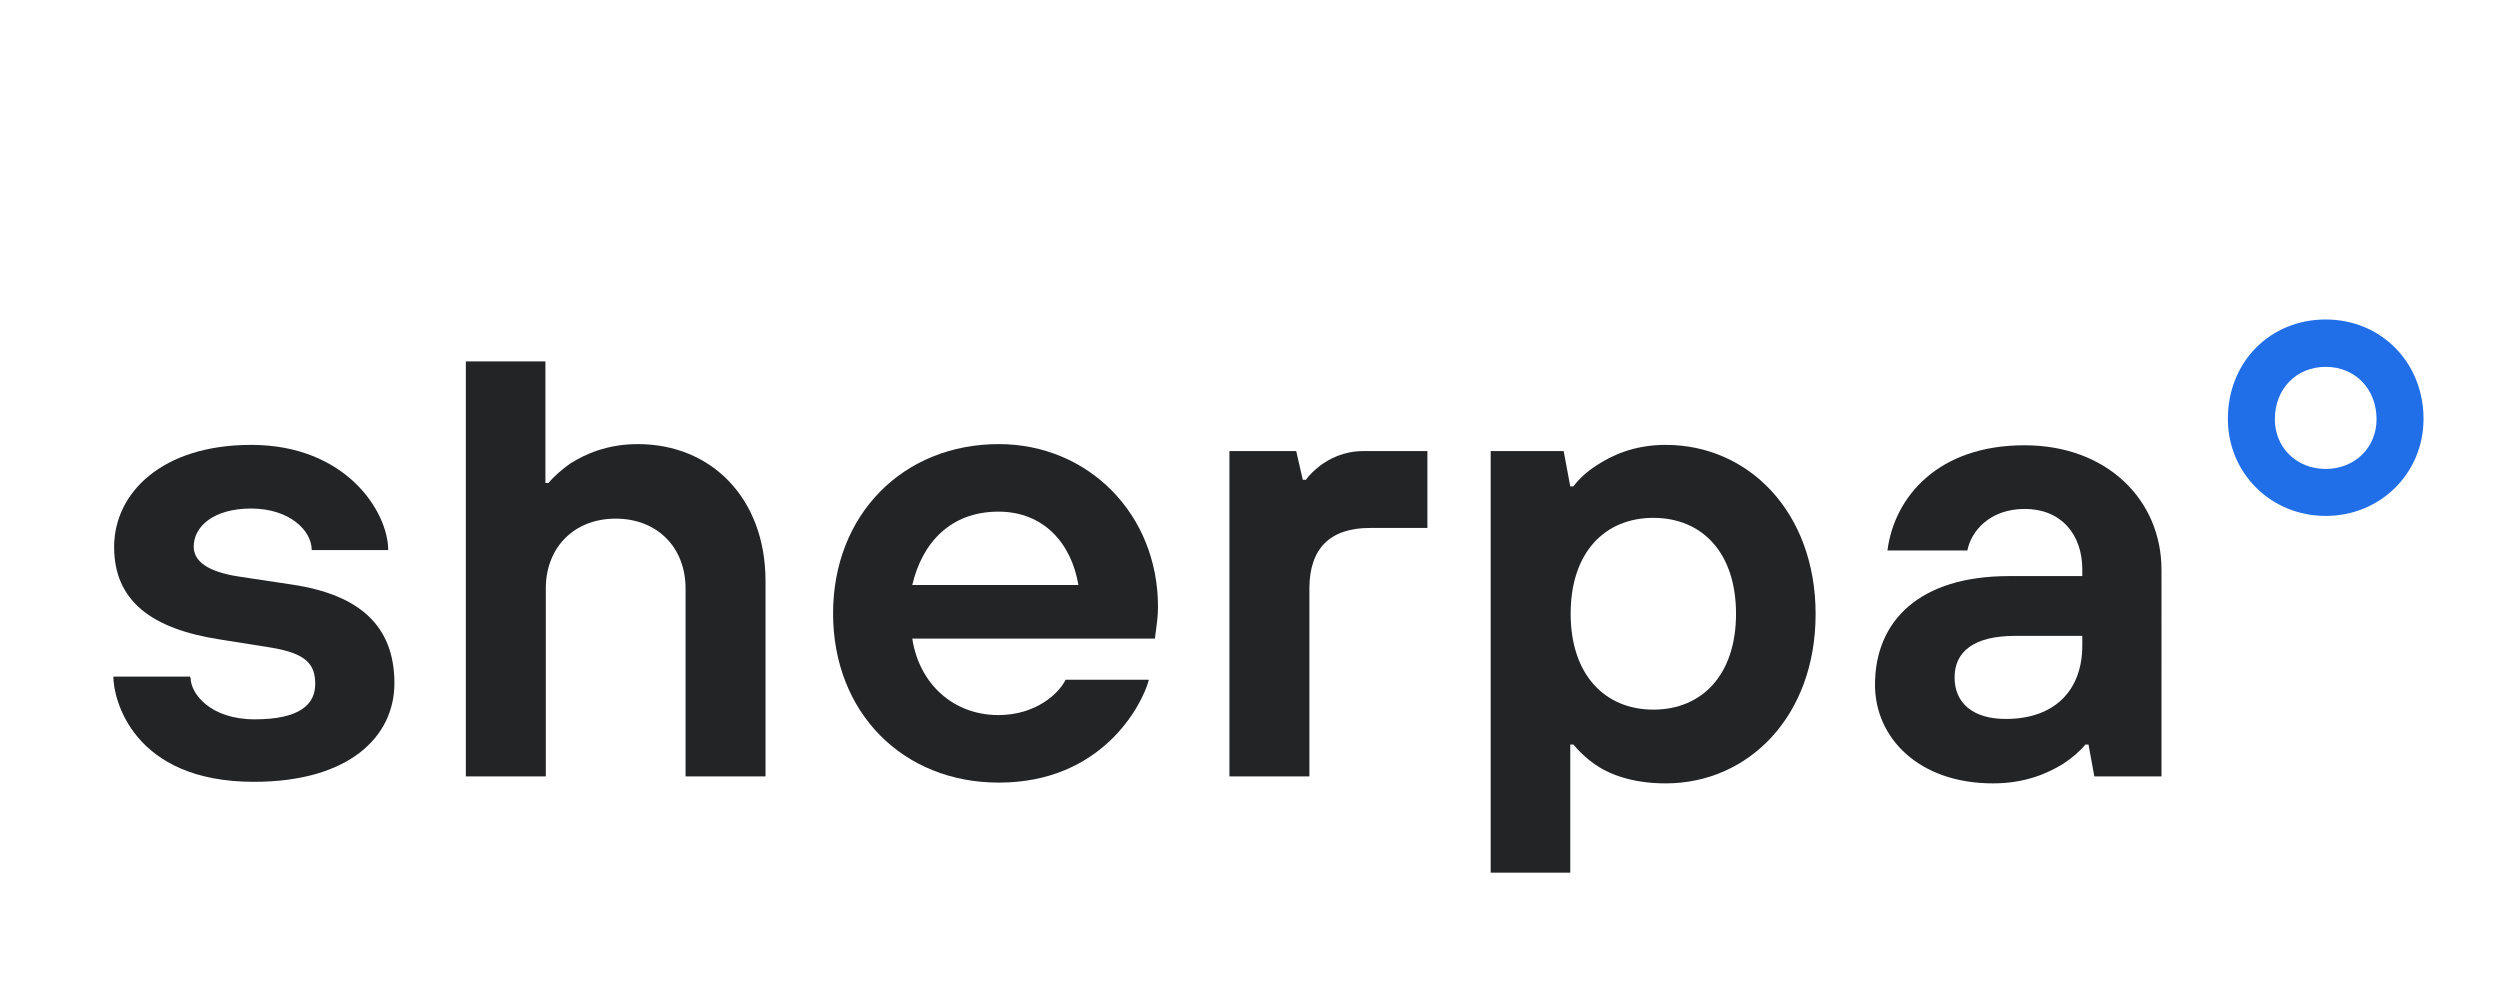
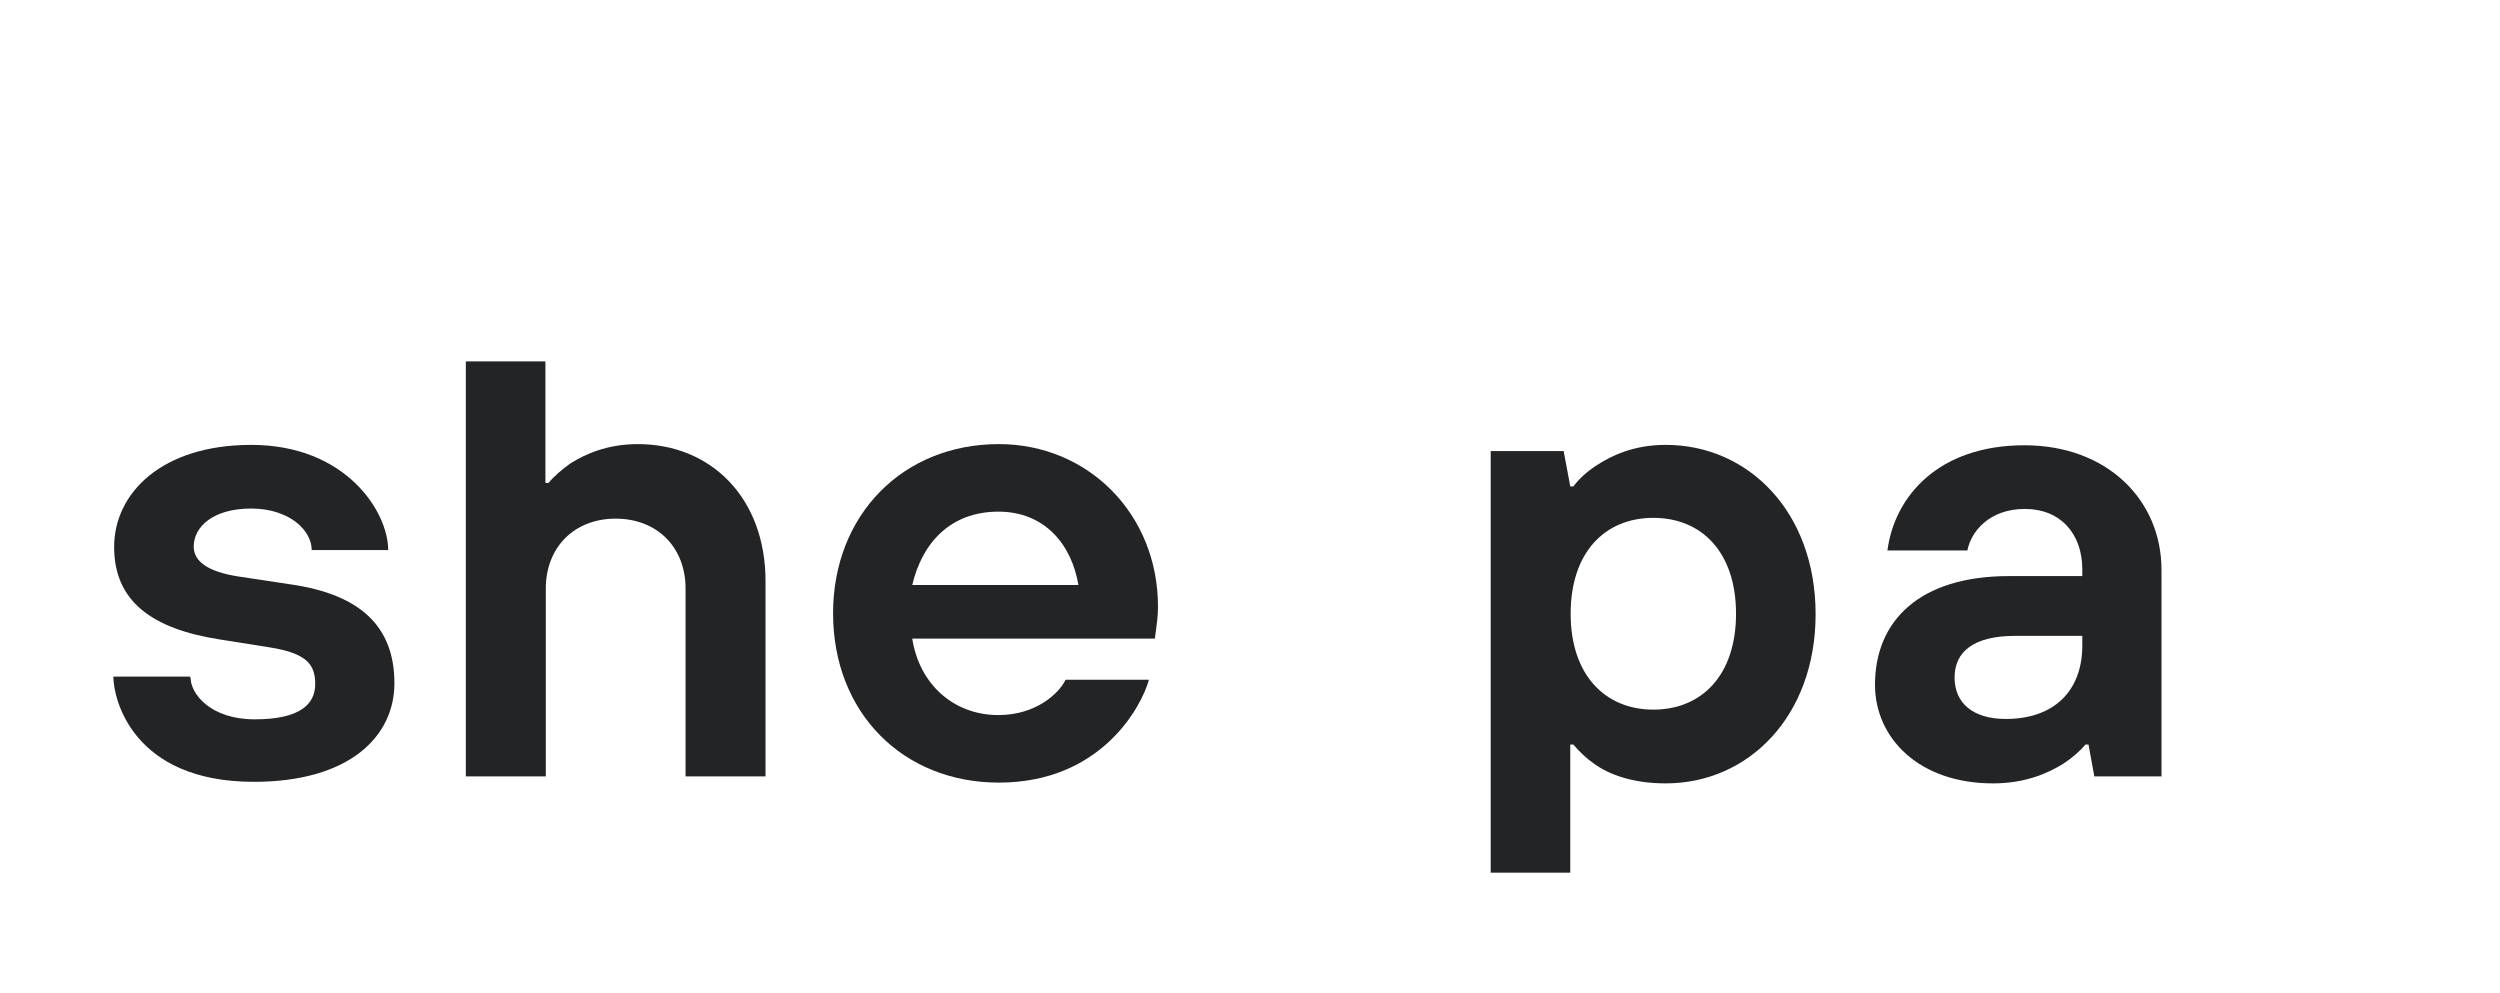
<svg xmlns="http://www.w3.org/2000/svg" version="1.1" id="Layer_1" x="0px" y="0px" viewBox="0 0 644 255.9" style="enable-background:new 0 0 644 255.9;" xml:space="preserve">
  <style type="text/css">
	.st0{fill:#206EE8;}
	.st1{fill:#222426;}
</style>
  <g id="Page-1">
    <g id="logo-onwhite" transform="translate(-544, -376)">
      <g id="sherpa-logo-onwhite" transform="translate(544, 376)">
-         <path id="Shape" class="st0" d="M599.1,132.9c-14.1,0-25.2-11-25.2-25c0-14.7,10.9-25.6,25.2-25.6c14.3,0,25.2,11.1,25.2,25.6     C624.3,121.9,613.2,132.9,599.1,132.9z M599.1,94.5c-7.6,0-13.1,5.7-13.1,13.5c0,7.3,5.6,12.8,13.1,12.8     c7.5,0,13.1-5.5,13.1-12.8C612.2,100.2,606.7,94.5,599.1,94.5z" />
        <path id="Path" class="st1" d="M49.1,174.6c0,4.1,5.1,10.7,16.5,10.7c11.7,0,15.6-3.9,15.6-9.1c0-5.1-2.3-7.9-11.5-9.4l-13.2-2.1     c-17.3-2.7-27.1-9.8-27.1-23.8c0-13.9,12.3-26.3,35.3-26.3c24.5,0,35.3,17.3,35.3,27.1H80.3c0-5.1-5.8-10.7-15.6-10.7     s-14.8,4.7-14.8,9.8c0,3.9,3.8,6.5,11.5,7.7l13.9,2.1c17.3,2.6,26.3,10.6,26.3,25.4c0,13.8-11.7,25.4-36.2,25.4     c-31.2,0-36.2-21.3-36.2-27.1h19.8V174.6z" />
        <path id="Path_00000115497228118246009920000002955449060351514796_" class="st1" d="M119.9,93.1h20.6v31.3h0.8     c1.5-1.8,3.5-3.5,5.6-5c3.8-2.4,9.5-5,17.4-5c18.9,0,32.9,13.9,32.9,35.3V200h-20.6v-48.4c0-10.7-7.4-18-18-18     c-10.7,0-18,7.4-18,18V200H120V93.1H119.9z" />
        <path id="Shape_00000067931997448608089200000005278270329208939420_" class="st1" d="M295.9,175.3c-1.8,6.5-12.1,26.3-38.6,26.3     c-24.7,0-42.7-18-42.7-43.6c0-25.4,18-43.6,42.7-43.6c23,0,41,18,41,41.9c0,2.4-0.3,4.4-0.5,5.9l-0.3,2.3h-62.5     c1.8,11.7,10.6,19.7,22.2,19.7c9.7,0,15.6-5.6,17.3-9.1h21.4V175.3z M277.8,150.7c-1.8-10.7-8.9-18.9-20.6-18.9     c-12.5,0-19.7,8.2-22.2,18.9H277.8z" />
-         <path id="Path_00000010288030239329939170000012770425837865563277_" class="st1" d="M316.6,116.2h17.3l1.7,7.4h0.8     c0.9-1.3,2.1-2.4,3.6-3.6c2.4-1.8,6.1-3.8,11.2-3.8h16.5V136h-14.8c-10.3,0-15.6,5.3-15.6,15.6V200h-20.6v-83.8H316.6z" />
        <path id="Shape_00000019669196542714731310000002822784572782899863_" class="st1" d="M383.9,116.2h18.9l1.7,9.1h0.8     c1.5-2,3.5-3.8,5.8-5.3c3.9-2.6,9.7-5.4,18-5.4c21.3,0,38.6,17.3,38.6,43.6s-17.3,43.6-38.6,43.6c-8.8,0-14.7-2.4-18.4-5     c-2.1-1.5-3.9-3.2-5.4-5h-0.8v33H384V116.2H383.9z M425.9,133.4c-12.5,0-21.3,8.9-21.3,24.7s8.9,24.7,21.3,24.7     c12.5,0,21.3-8.9,21.3-24.7S438.4,133.4,425.9,133.4z" />
        <path id="Shape_00000090266612599946385480000002366930029244705696_" class="st1" d="M538,191.8h-0.8c-1.5,1.8-3.5,3.5-5.8,5     c-3.9,2.4-9.7,5-18,5c-19.1,0-30.4-11.7-30.4-25.4c0-16.5,11.5-28,34.5-28h18.9v-1.7c0-9.2-5.6-15.6-14.8-15.6     c-9.2,0-13.9,5.9-14.8,10.7h-20.6c1.8-13.8,13-27.1,35.3-27.1c21.3,0,35.3,14.1,35.3,32.1V200h-17.3L538,191.8z M536.4,163.8     h-17.3c-10.7,0-15.6,4.1-15.6,10.7s4.7,10.7,13.2,10.7c12.5,0,19.7-7.3,19.7-18.9V163.8L536.4,163.8z" />
      </g>
    </g>
  </g>
</svg>